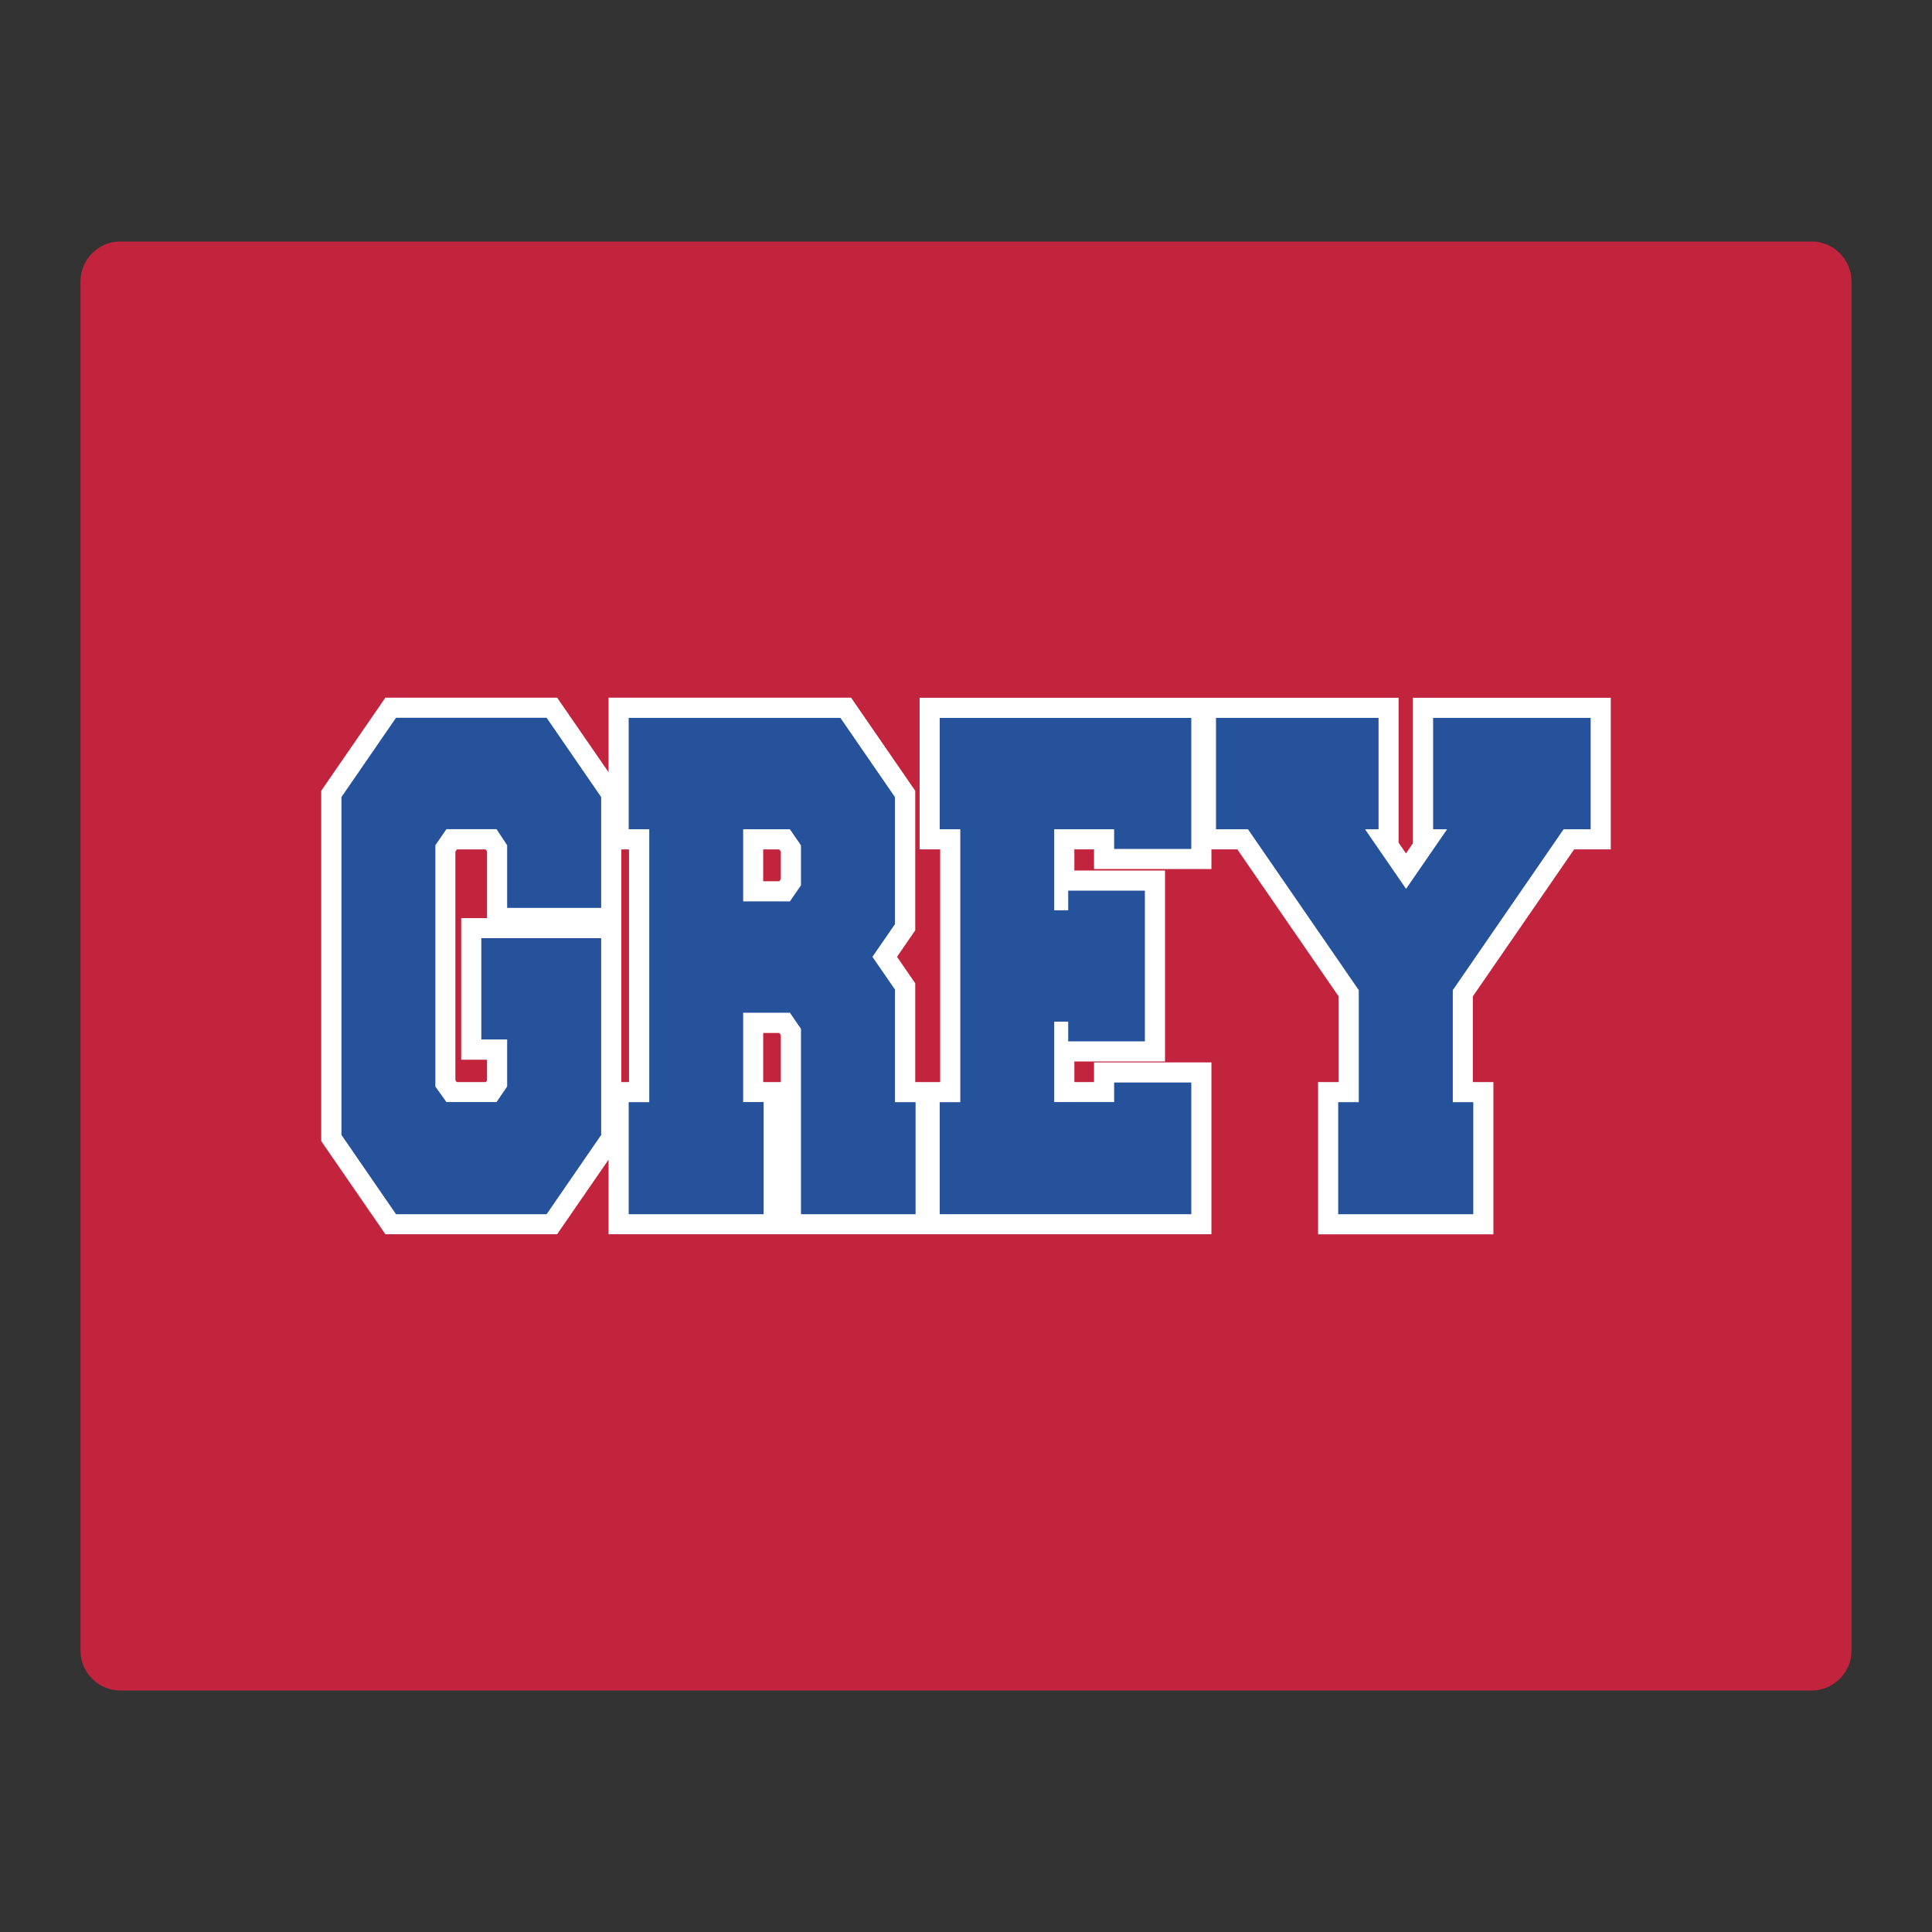
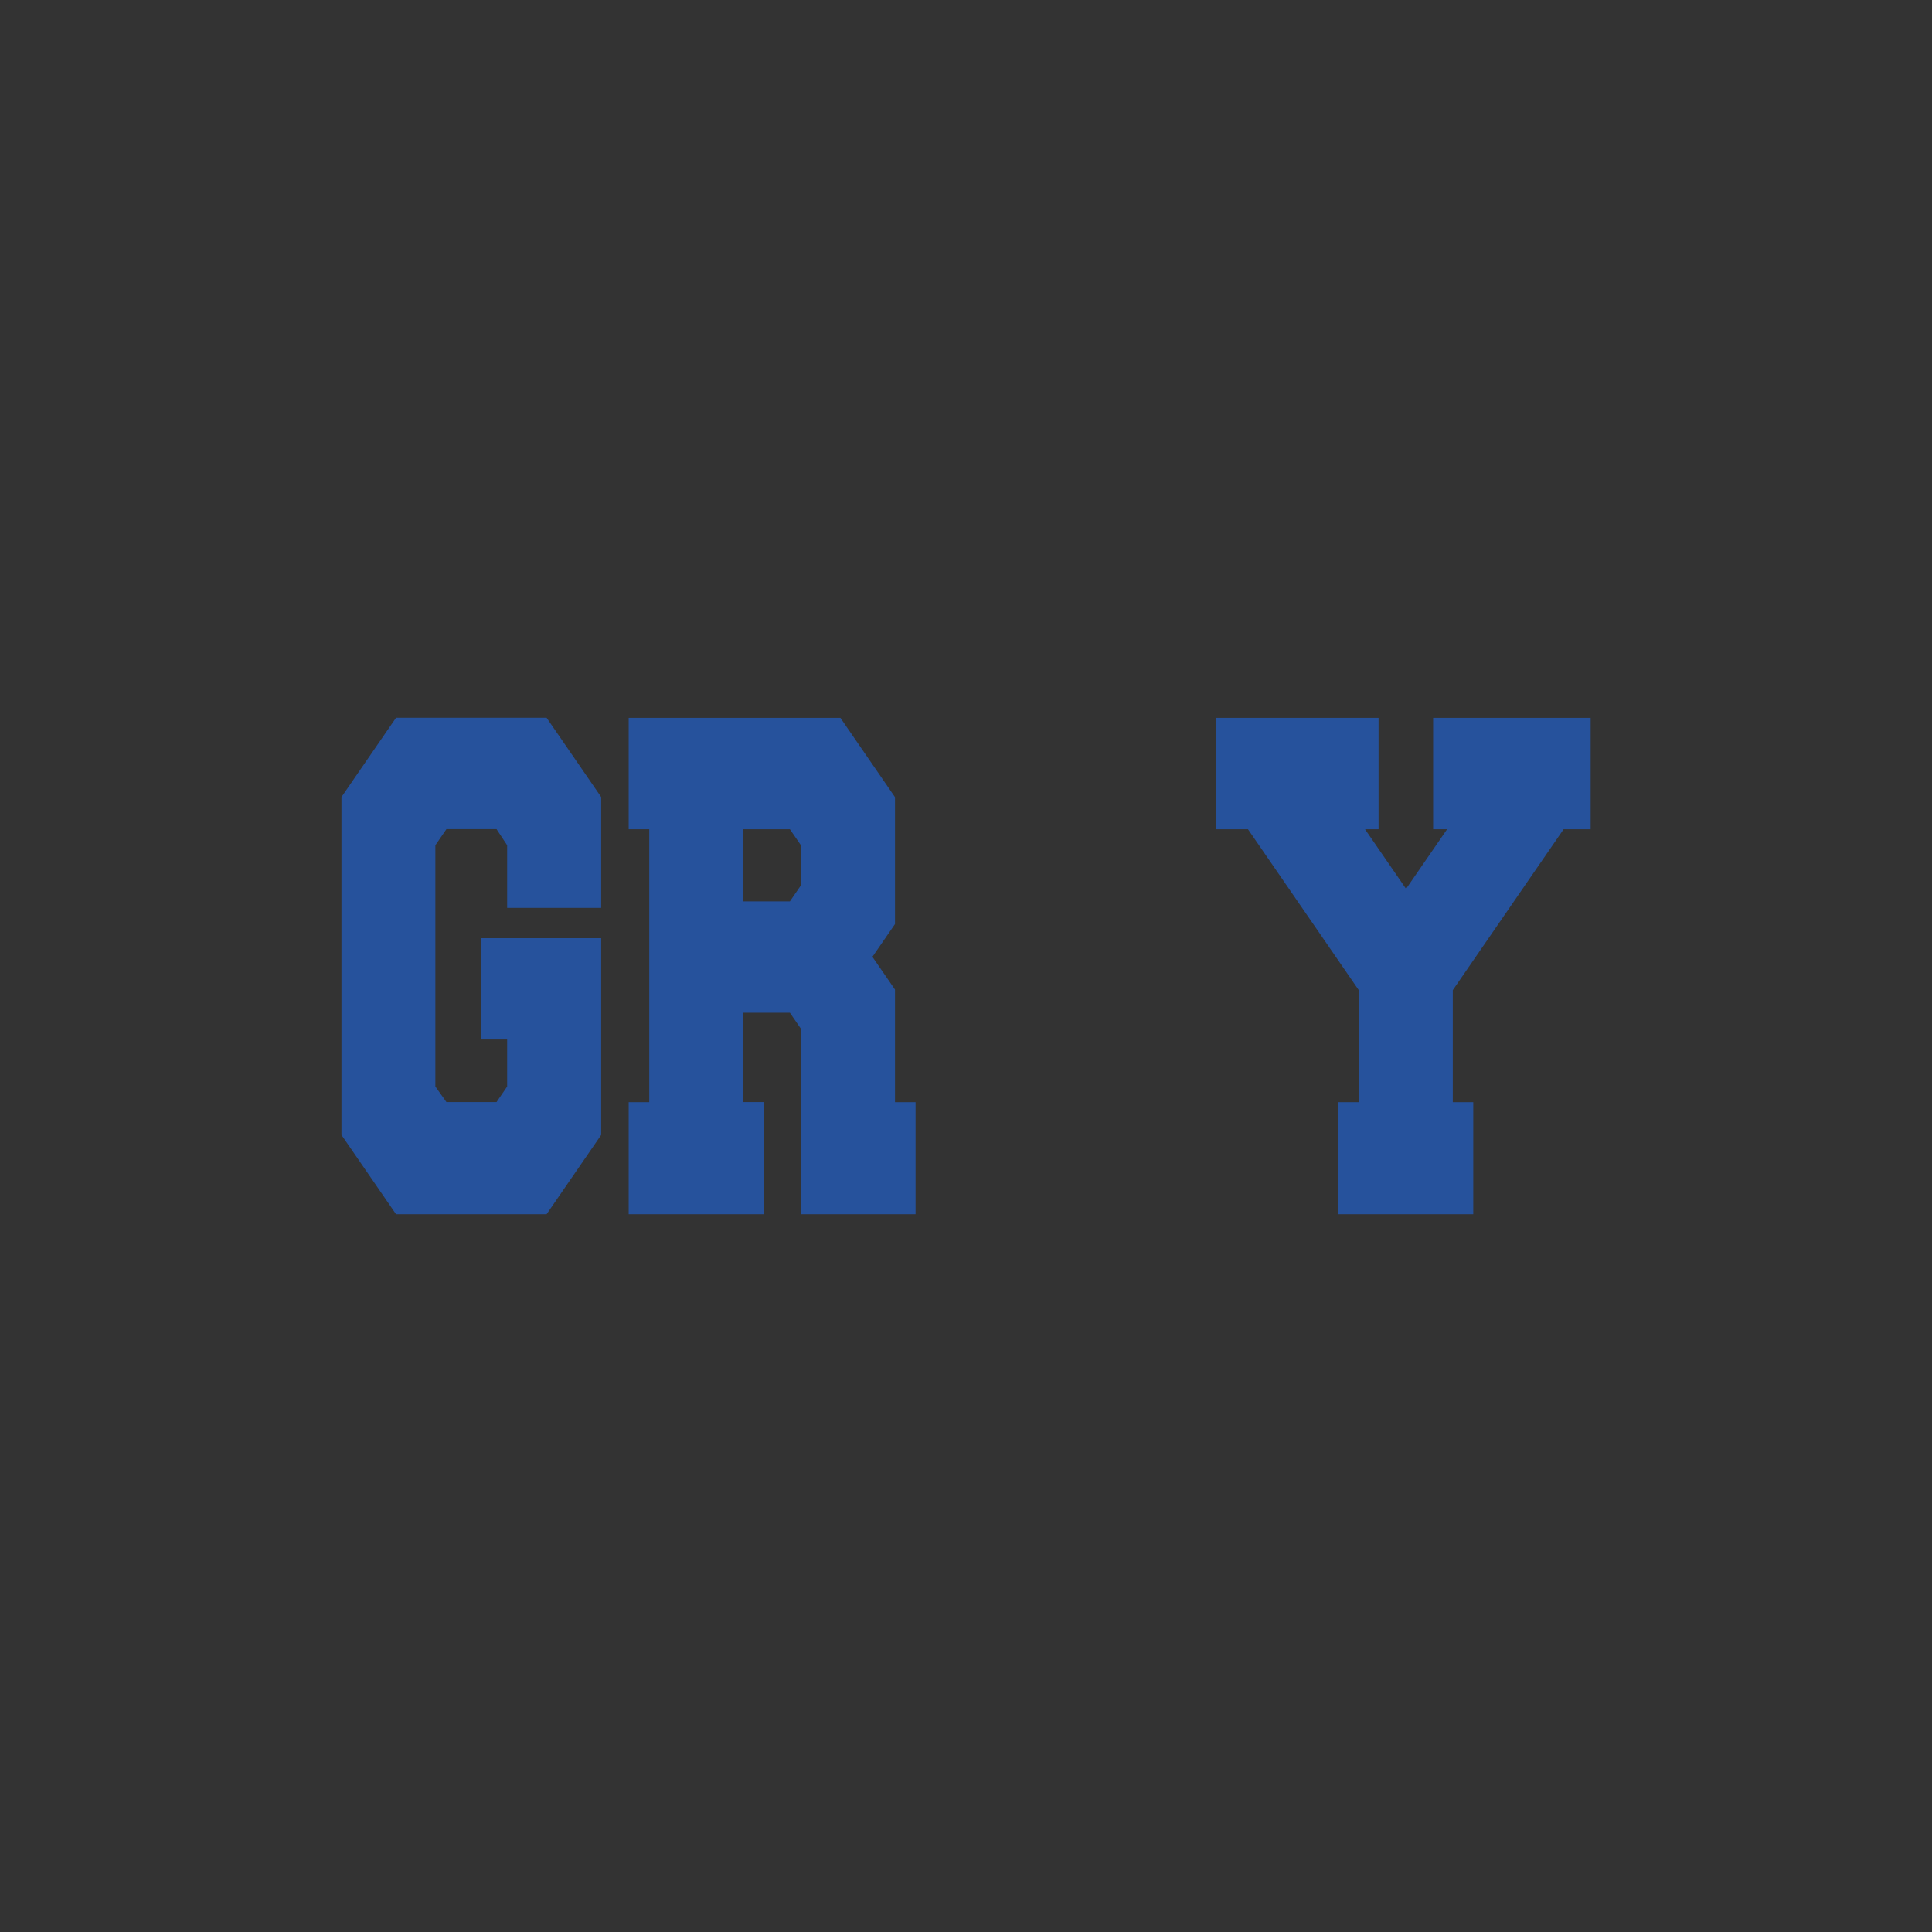
<svg xmlns="http://www.w3.org/2000/svg" id="Layer_1" data-name="Layer 1" width="24in" height="24in" version="1.1" viewBox="0 0 1728 1728">
  <rect x="0" y="0" width="1728" height="1728" fill="#333333" stroke="none" />
  <defs>
    <style>
      .cls-1 {
        fill: #26529c;
      }

      .cls-1, .cls-2, .cls-3 {
        stroke-width: 0px;
      }

      .cls-2 {
        fill: #fff;
      }

      .cls-3 {
        fill: #c3243d;
      }
    </style>
  </defs>
-   <path class="cls-3" d="M1620.3,216H107.7c-19.7,0-35.7,16-35.7,35.7v1224.6c0,19.7,16,35.7,35.7,35.7h1512.6c19.7,0,35.7-16,35.7-35.7V251.7c0-19.7-16-35.7-35.7-35.7h0Z" />
-   <path class="cls-2" d="M1263.7,624.1v130.2l-6.2,9-6.6-9.6v-129.6h-428.4v135.6h18.4v208.1h-22.3v-88.3l-16.3-23.7,16.3-23.7v-124.8l-57.4-83.3h-216.9v66.7l-46-66.7h-153.6l-57.4,83.3v313.3l57.4,83.3h153.6l46-66.7v66.7h539.2v-153.7h-105v17.6h-17.6v-18.4h81.1v-170.8h-81.1v-18.9h17.6v17.6h105v-17.6h23.2l90.6,131.5v76.6h-18.4v136.2h156.8v-136.2h-18.4v-76.6l90.6-131.5h32.8v-135.6h-177ZM435.6,821.2h-23.1v126.6h23.1v18.5l-1,1.5h-26.1l-1.2-1.6v-204.5l1.4-2h25.7l1.2,1.8v59.7ZM562.6,967.8h-6.9v-208.1h6.9v208.1h0ZM698.4,967.8h-15.8v-43.9h14.4l1.4,2v41.9h0ZM698.4,786.2l-1.4,2h-14.4v-28.5h14.4l1.4,2v24.5Z" />
  <path class="cls-1" d="M537.7,1015.1l-48.8,70.9h-134.7l-48.8-70.9v-302.2l48.8-70.9h134.7l48.8,70.9v99.1h-84.1v-56l-9.5-14.4h-44.8l-9.9,14.4v215.8l9.9,13.9h44.8l9.5-13.9v-42.1h-23.1v-90.6h107.2v176Z" />
  <path class="cls-1" d="M683,985.8v100.2h-120.7v-100.2h18.4v-244.1h-18.4v-99.6h189.4l48.8,70.9v113.5l-20.2,29.3,20.2,29.3v100.7h18.4v100.2h-102.5v-165.8l-9.9-14.4h-41.8v79.9h18.3ZM706.5,806.2l9.9-14.4v-35.7l-9.9-14.4h-41.8v64.5h41.8Z" />
-   <path class="cls-1" d="M996.5,985.8v-17.6h69v117.8h-225v-100.2h18.4v-244.1h-18.4v-99.6h225v117.2h-69v-17.6h-53.6v72.5h12.5v-17.6h68.6v134.8h-68.6v-17.6h-12.5v71.9h53.6Z" />
  <path class="cls-1" d="M1299.3,985.8h18.4v100.2h-120.8v-100.2h18.4v-100.2l-99.1-143.9h-28.6v-99.6h145.4v99.6h-12.1l36.7,53.3,36.7-53.3h-12.5v-99.6h140.9v99.6h-24.2l-99.1,143.9v100.2h-.1Z" />
</svg>